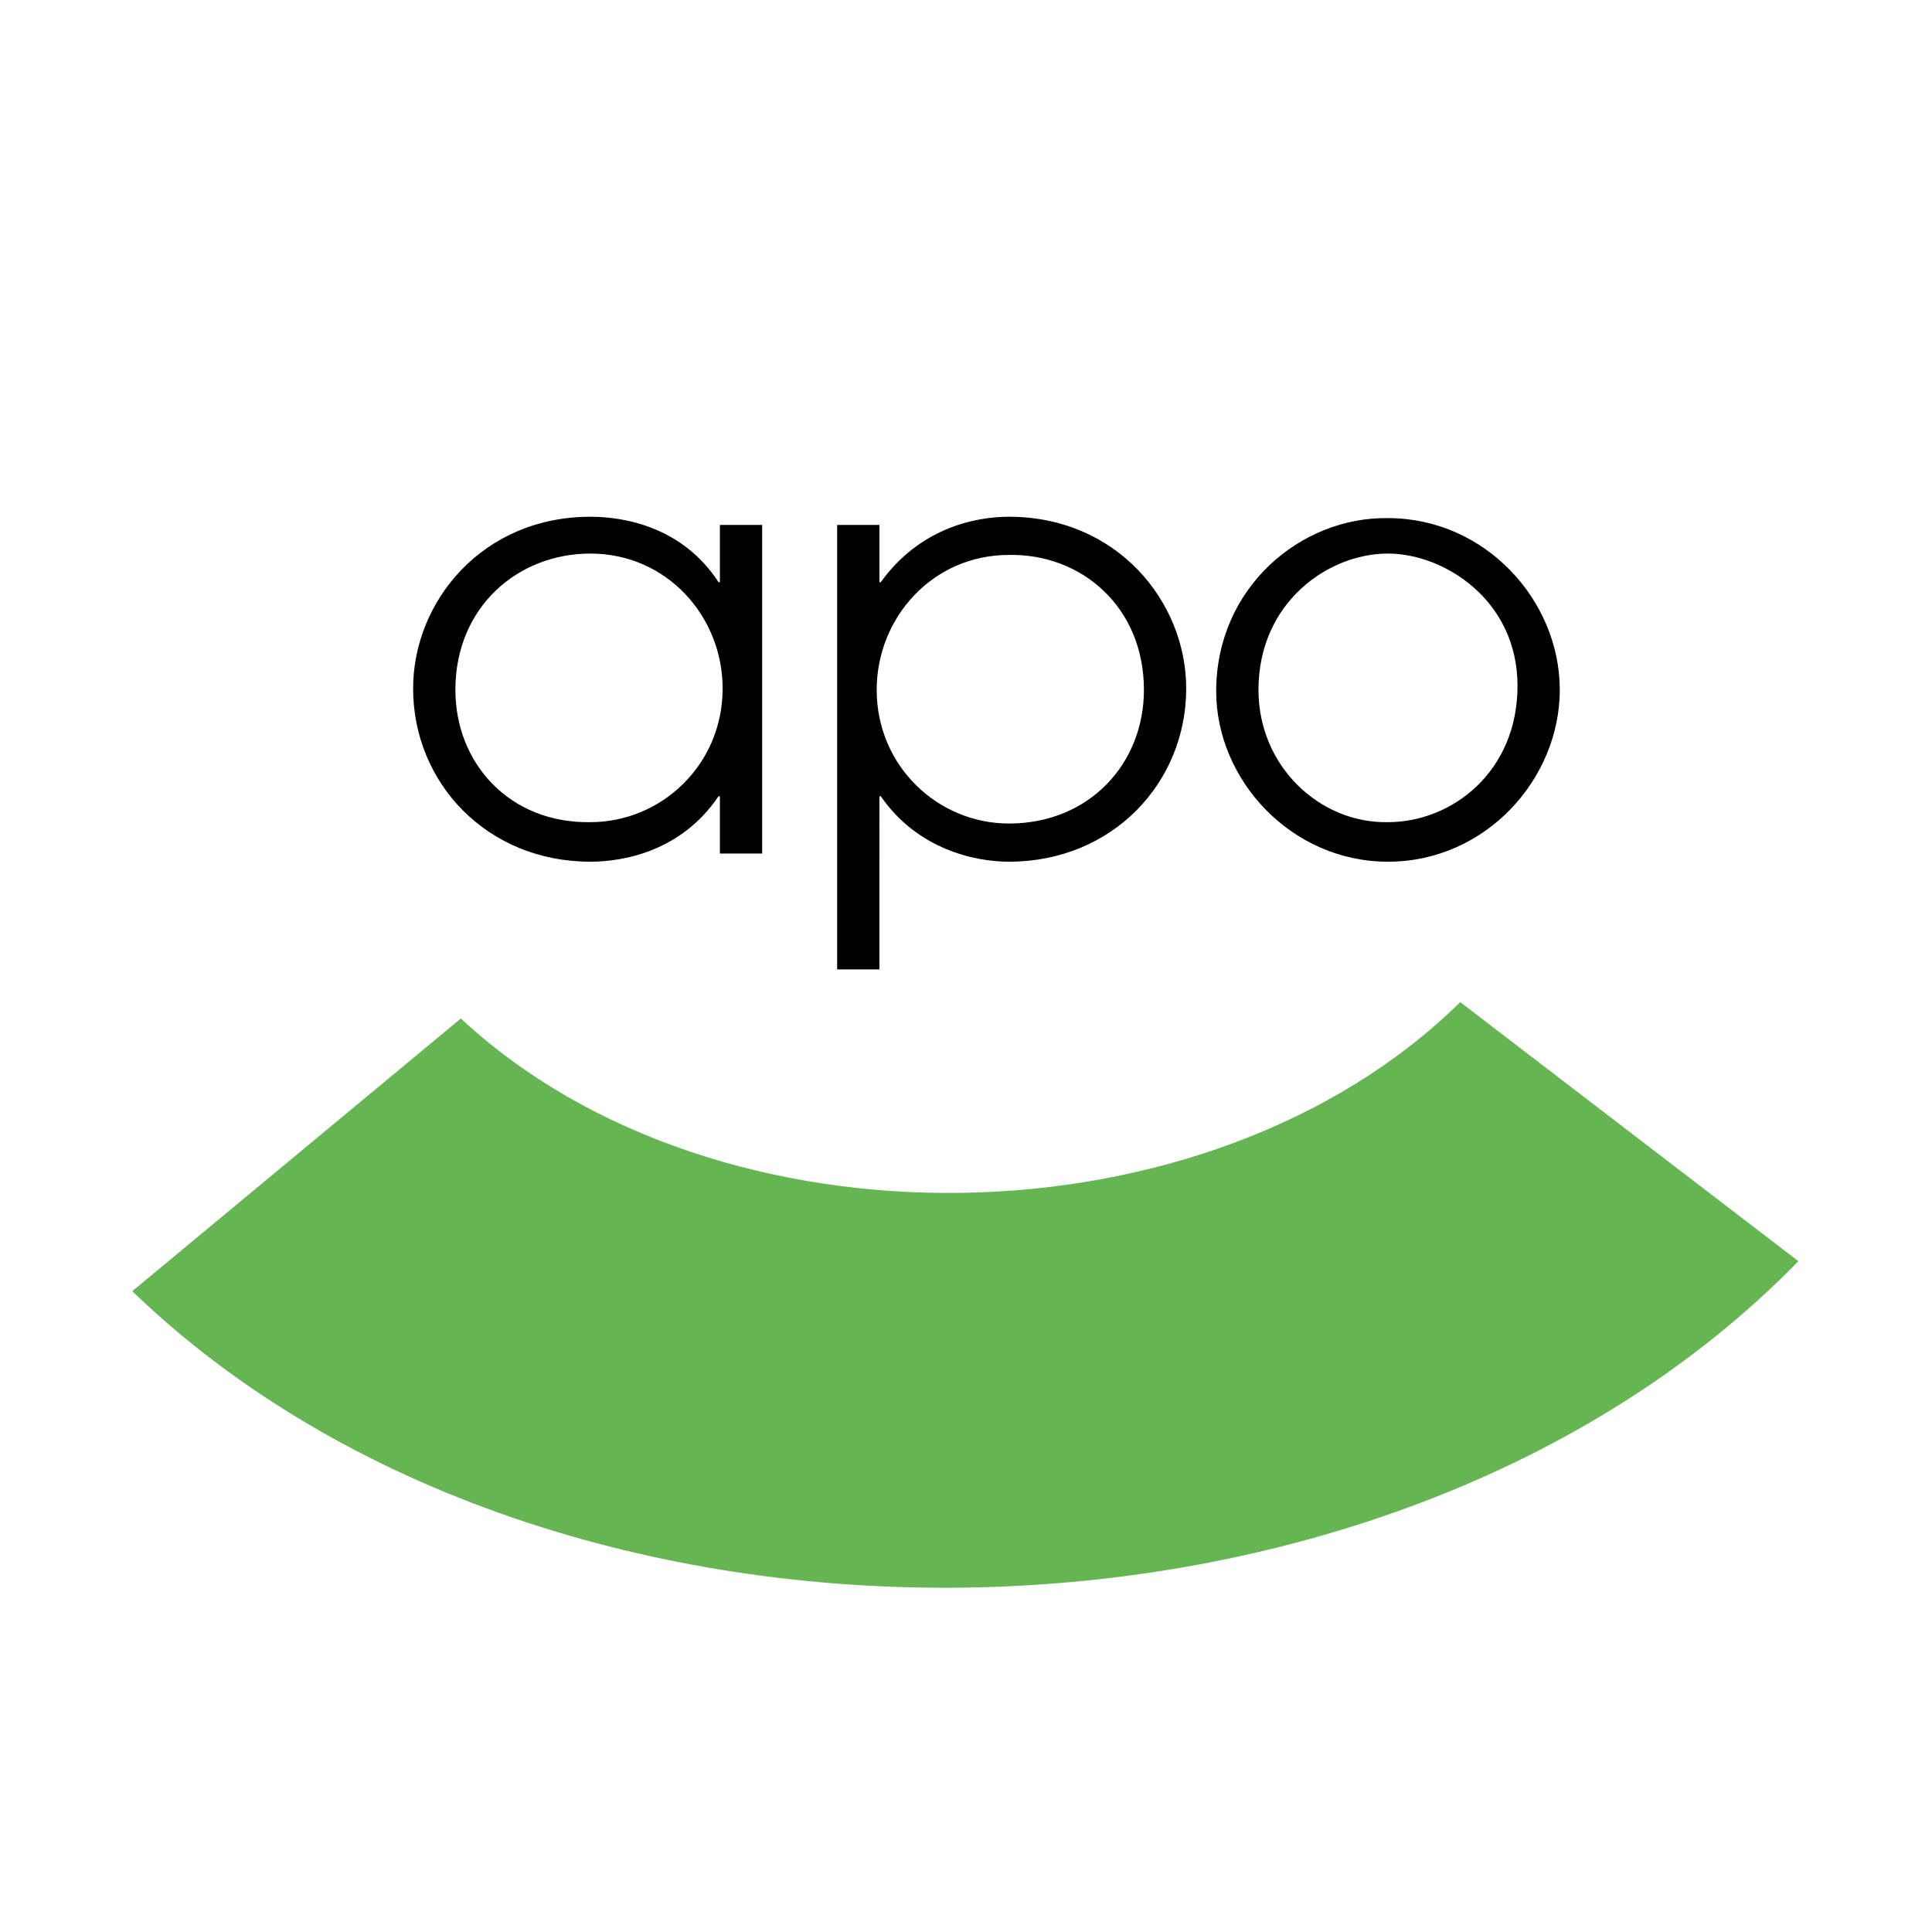
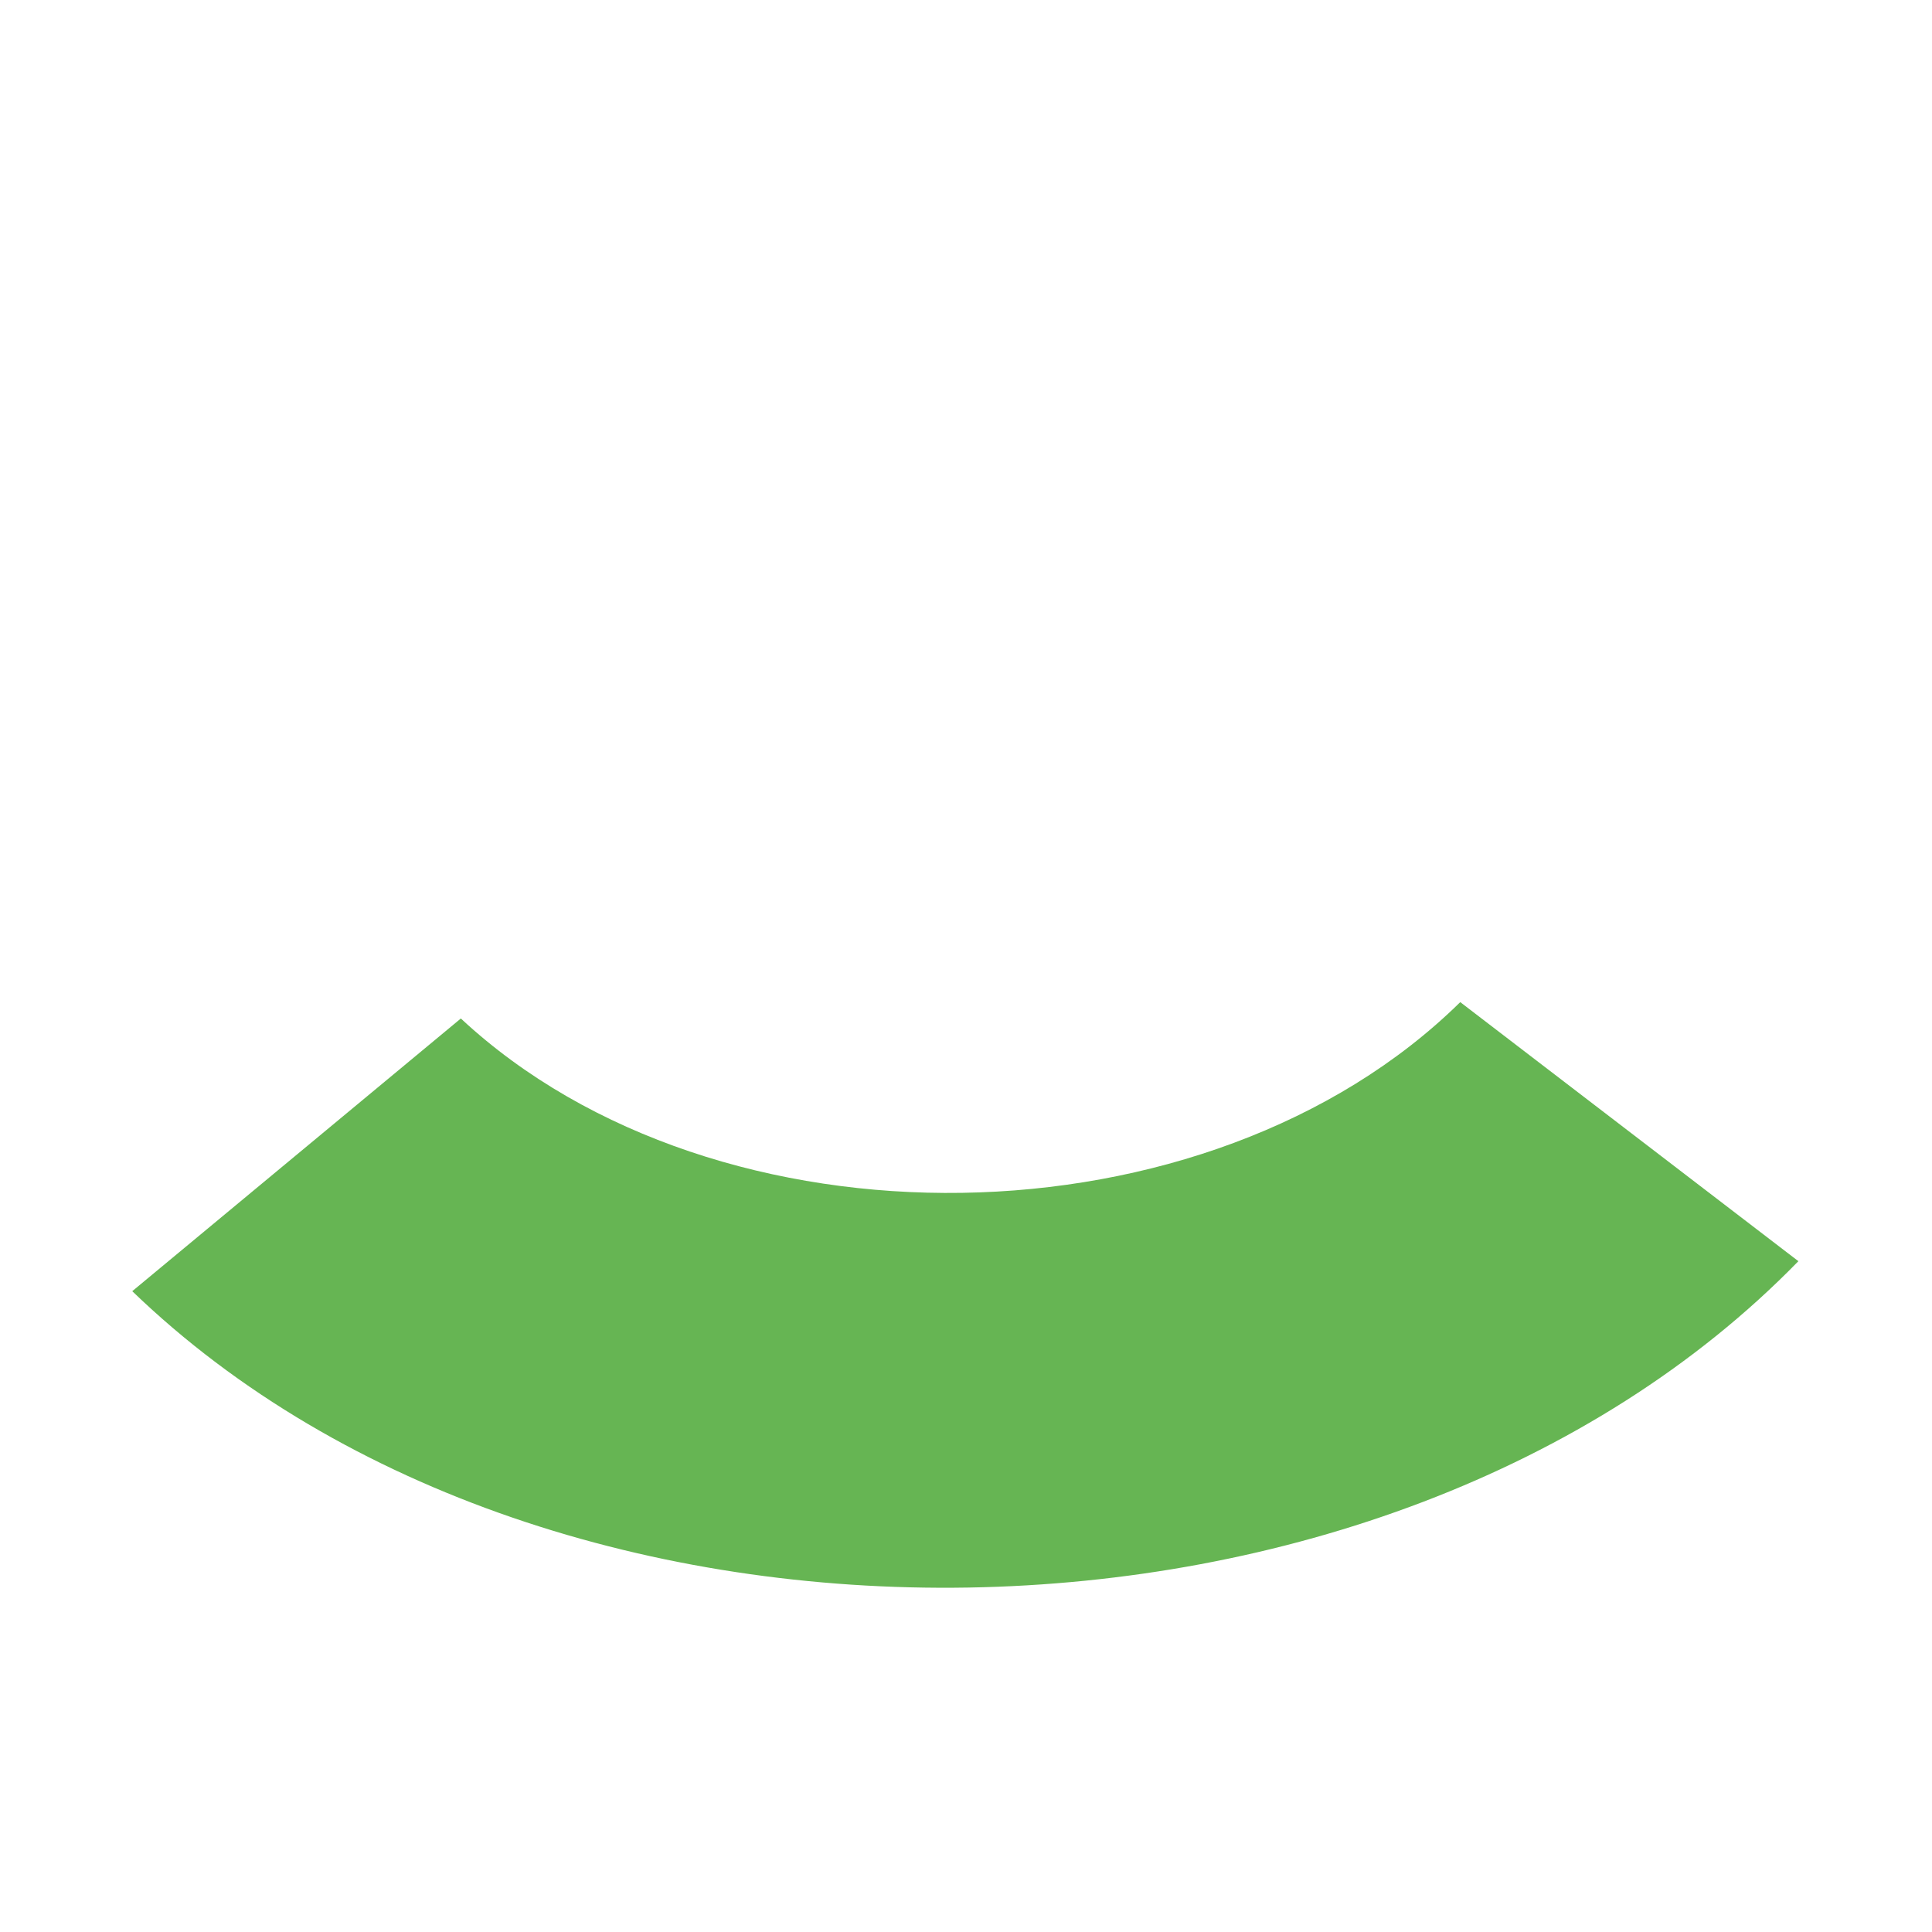
<svg xmlns="http://www.w3.org/2000/svg" version="1.1" id="Ebene_1" x="0px" y="0px" viewBox="0 0 141.7 141.7" style="enable-background:new 0 0 141.7 141.7;" xml:space="preserve">
  <style type="text/css">
	.st0{fill:#66B553;}
</style>
  <path class="st0" d="M131.9,92.5l-24.8-19c-18.5,18.2-54.5,18.7-73.3,1.2l-24.1,20C40.6,124.5,101.6,123.6,131.9,92.5" />
-   <path d="M92.3,50.6c0-6.4,5.1-10,9.5-10c4.1,0,9.5,3.4,9.5,9.7c0,6.3-4.8,10-9.5,10C96.8,60.4,92.3,56.2,92.3,50.6 M89.2,50.7  c0,6.5,5.5,12.5,12.6,12.5c7.2,0,12.6-6.1,12.6-12.6c0-6.6-5.5-12.6-12.6-12.6C95.4,37.9,89.2,43.1,89.2,50.7 M83.9,50.6  c0,5.4-4,9.8-9.9,9.8c-5.2,0-9.7-4.2-9.7-9.8c0-5.3,4.1-9.9,9.7-9.9C79.3,40.6,83.9,44.5,83.9,50.6 M61.4,71.1h3.1V58.4h0.1  c2.7,3.9,6.9,4.8,9.4,4.8c7.6,0,13-5.8,13-12.7c0-6.4-5.1-12.6-13-12.6c-2.6,0-6.6,0.9-9.4,4.8h-0.1v-4.2h-3.1V71.1z M33.4,50.6  c0-6.1,4.6-10,9.9-10c5.6,0,9.7,4.6,9.7,9.9c0,5.6-4.5,9.8-9.7,9.8C37.4,60.4,33.4,56,33.4,50.6 M55.9,38.5h-3.1v4.2h-0.1  c-2.6-4-6.8-4.8-9.4-4.8c-7.9,0-13,6.2-13,12.6c0,6.9,5.4,12.7,13,12.7c2.5,0,6.7-0.8,9.4-4.8h0.1v4.2h3.1V38.5z" />
</svg>